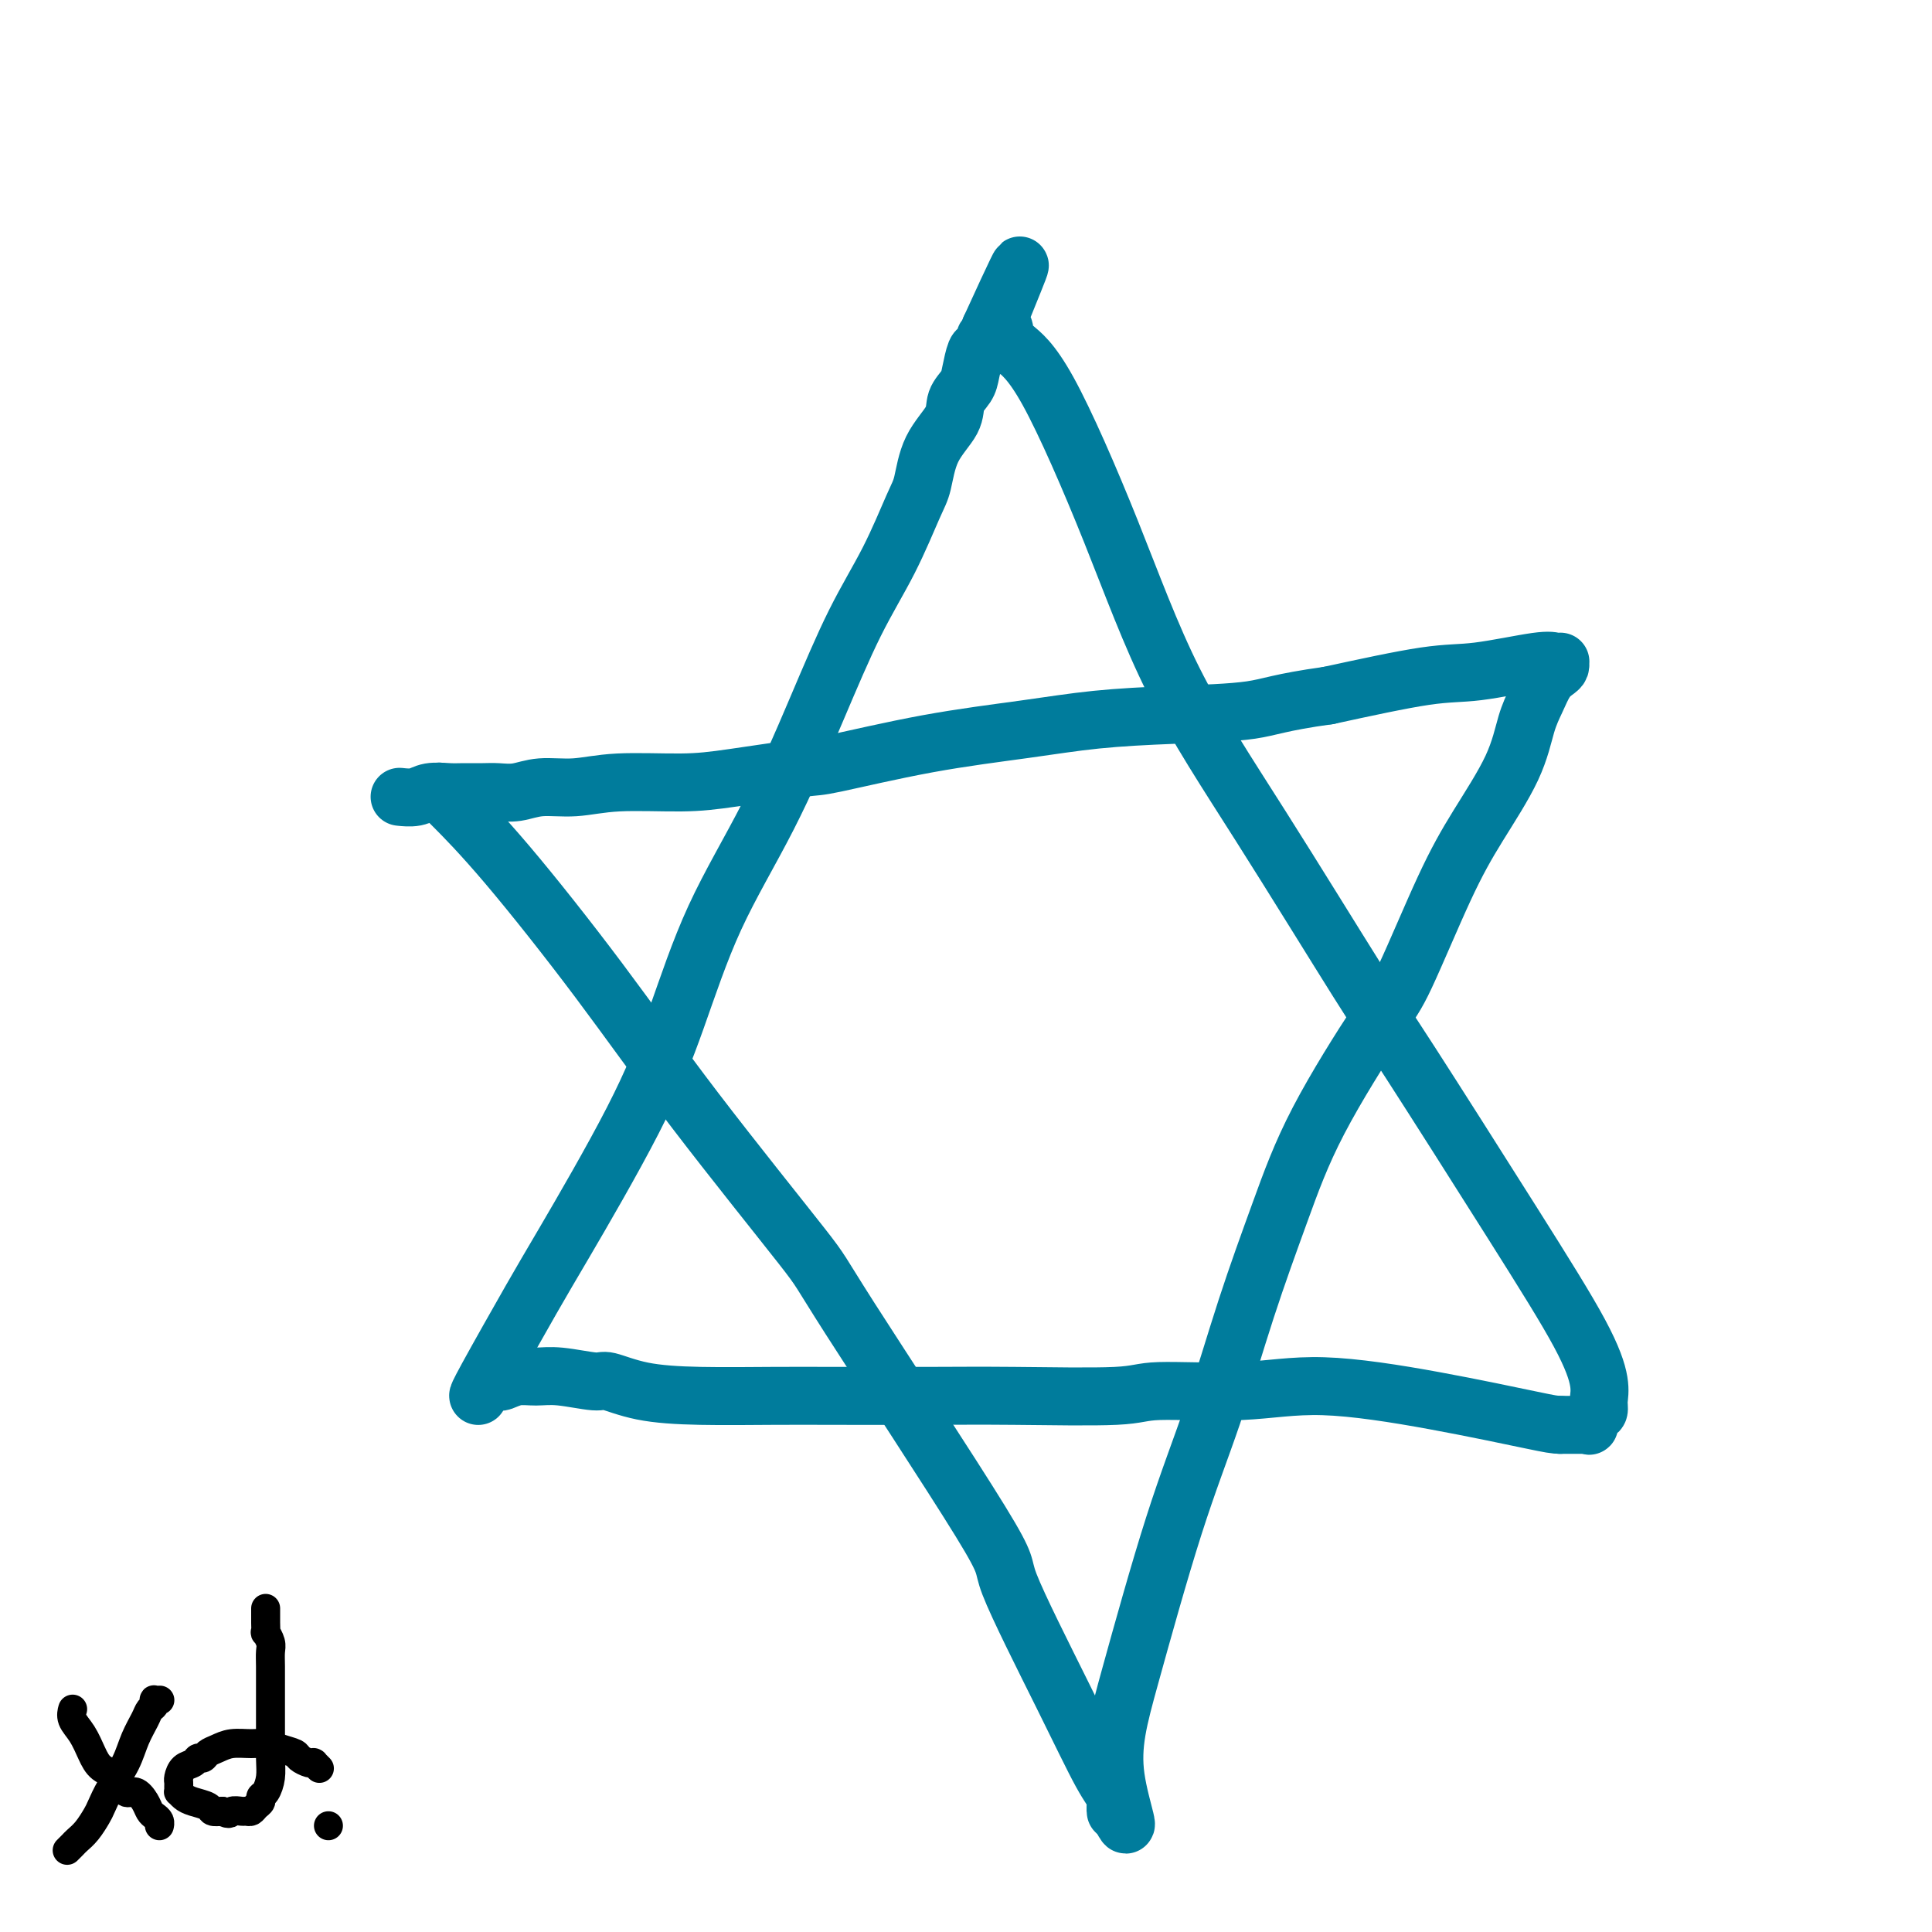
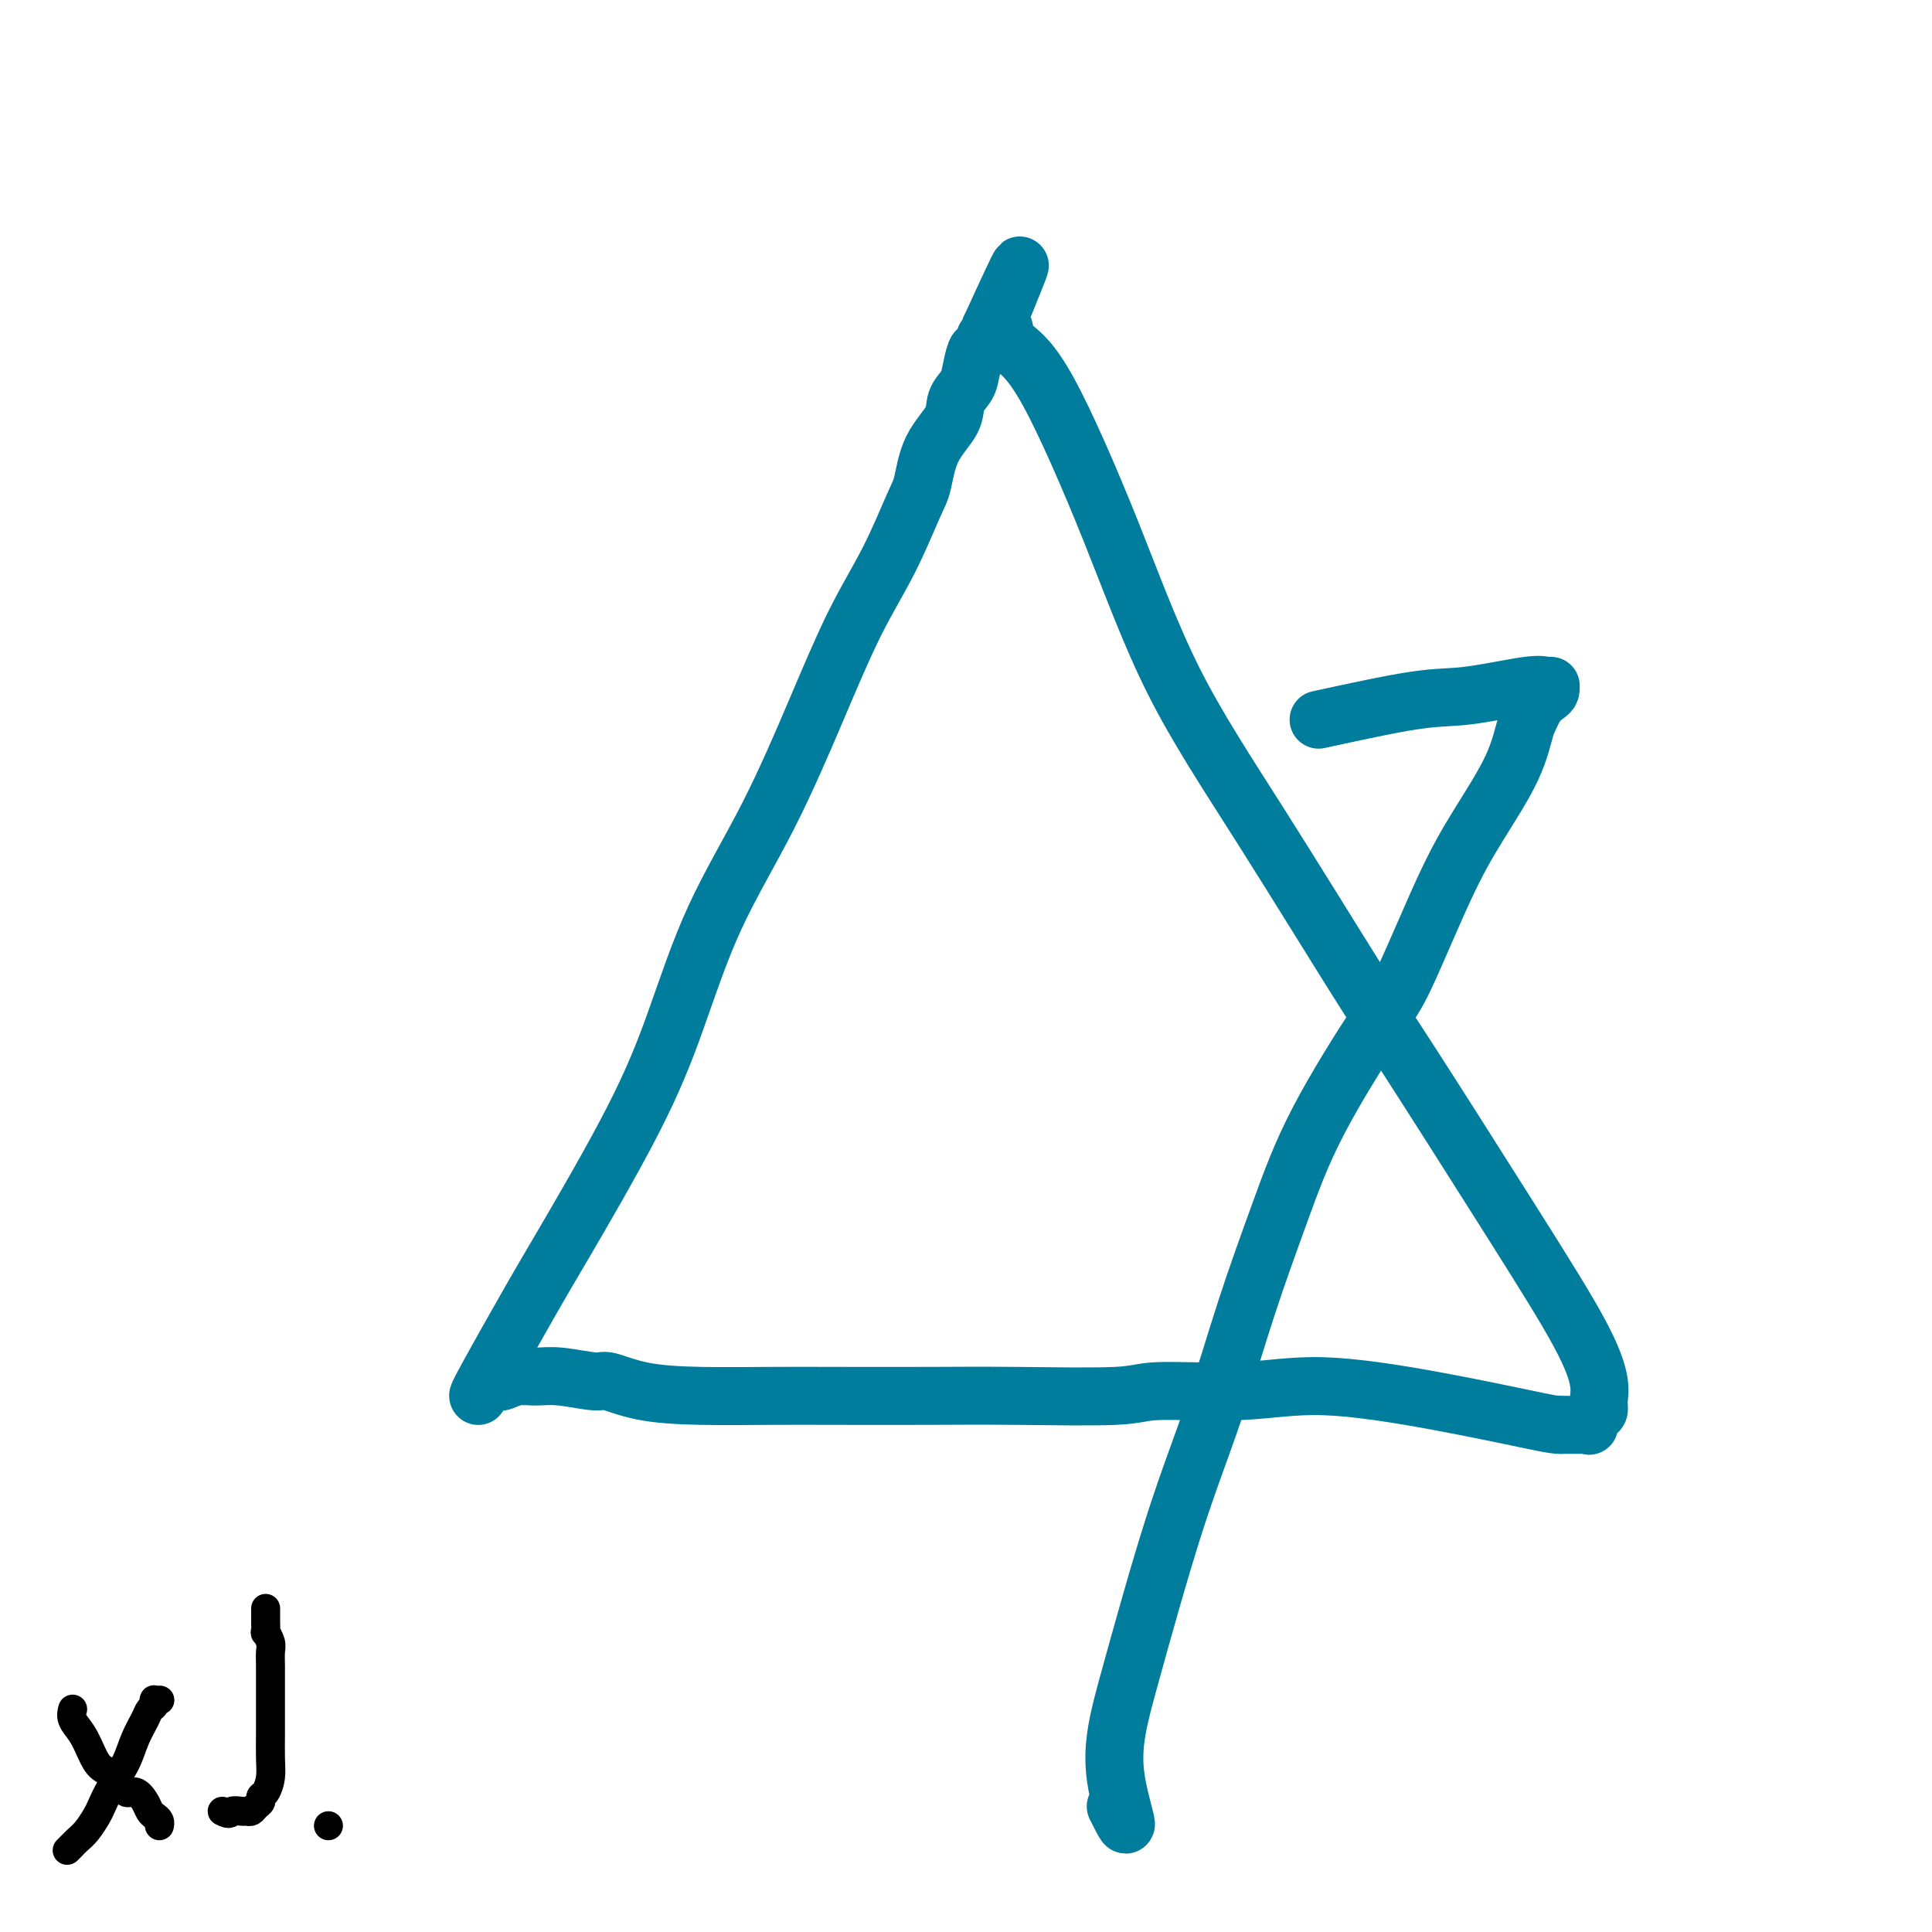
<svg xmlns="http://www.w3.org/2000/svg" viewBox="0 0 400 400" version="1.1">
  <g fill="none" stroke="#007C9C" stroke-width="12" stroke-linecap="round" stroke-linejoin="round">
    <path d="M99,289c-0.000,-0.000 -0.001,-0.001 0,0c0.001,0.001 0.002,0.003 0,0c-0.002,-0.003 -0.008,-0.010 0,0c0.008,0.010 0.030,0.038 0,0c-0.030,-0.038 -0.110,-0.141 2,-4c2.110,-3.859 6.411,-11.474 9,-16c2.589,-4.526 3.465,-5.963 7,-12c3.535,-6.037 9.727,-16.675 14,-25c4.273,-8.325 6.626,-14.336 9,-21c2.374,-6.664 4.770,-13.981 8,-21c3.230,-7.019 7.296,-13.739 11,-21c3.704,-7.261 7.048,-15.061 10,-22c2.952,-6.939 5.513,-13.015 8,-18c2.487,-4.985 4.902,-8.878 7,-13c2.098,-4.122 3.881,-8.472 5,-11c1.119,-2.528 1.575,-3.233 2,-5c0.425,-1.767 0.821,-4.596 2,-7c1.179,-2.404 3.142,-4.382 4,-6c0.858,-1.618 0.611,-2.876 1,-4c0.389,-1.124 1.415,-2.113 2,-3c0.585,-0.887 0.730,-1.673 1,-3c0.270,-1.327 0.665,-3.197 1,-4c0.335,-0.803 0.612,-0.541 1,-1c0.388,-0.459 0.889,-1.640 1,-2c0.111,-0.360 -0.166,0.100 0,0c0.166,-0.100 0.777,-0.762 1,-1c0.223,-0.238 0.060,-0.054 0,0c-0.060,0.054 -0.016,-0.024 0,0c0.016,0.024 0.005,0.150 0,0c-0.005,-0.150 -0.002,-0.575 0,-1" />
    <path d="M205,68c11.626,-25.441 3.691,-7.044 1,0c-2.691,7.044 -0.139,2.734 1,1c1.139,-1.734 0.866,-0.894 1,0c0.134,0.894 0.677,1.841 2,3c1.323,1.159 3.428,2.528 7,9c3.572,6.472 8.612,18.045 13,29c4.388,10.955 8.124,21.291 13,31c4.876,9.709 10.892,18.793 18,30c7.108,11.207 15.310,24.539 20,32c4.690,7.461 5.869,9.052 11,17c5.131,7.948 14.213,22.252 21,33c6.787,10.748 11.280,17.939 14,23c2.720,5.061 3.667,7.990 4,10c0.333,2.010 0.052,3.099 0,4c-0.052,0.901 0.126,1.615 0,2c-0.126,0.385 -0.556,0.443 -1,1c-0.444,0.557 -0.904,1.613 -1,2c-0.096,0.387 0.171,0.104 0,0c-0.171,-0.104 -0.779,-0.028 -1,0c-0.221,0.028 -0.056,0.007 0,0c0.056,-0.007 0.001,-0.002 0,0c-0.001,0.002 0.051,0.001 0,0c-0.051,-0.001 -0.206,-0.000 0,0c0.206,0.000 0.773,0.000 0,0c-0.773,-0.000 -2.887,-0.000 -5,0" />
    <path d="M323,295c-1.237,-0.037 -1.830,-0.130 -6,-1c-4.170,-0.870 -11.917,-2.516 -20,-4c-8.083,-1.484 -16.501,-2.804 -23,-3c-6.499,-0.196 -11.080,0.732 -17,1c-5.920,0.268 -13.178,-0.124 -17,0c-3.822,0.124 -4.209,0.765 -9,1c-4.791,0.235 -13.988,0.063 -21,0c-7.012,-0.063 -11.839,-0.019 -18,0c-6.161,0.019 -13.654,0.011 -19,0c-5.346,-0.011 -8.544,-0.026 -13,0c-4.456,0.026 -10.169,0.094 -15,0c-4.831,-0.094 -8.781,-0.351 -12,-1c-3.219,-0.649 -5.708,-1.692 -7,-2c-1.292,-0.308 -1.386,0.117 -3,0c-1.614,-0.117 -4.747,-0.778 -7,-1c-2.253,-0.222 -3.627,-0.007 -5,0c-1.373,0.007 -2.746,-0.194 -4,0c-1.254,0.194 -2.388,0.784 -3,1c-0.612,0.216 -0.700,0.058 -1,0c-0.300,-0.058 -0.812,-0.016 -1,0c-0.188,0.016 -0.054,0.004 0,0c0.054,-0.004 0.027,-0.002 0,0" />
-     <path d="M91,164c-0.000,-0.000 -0.000,-0.000 0,0c0.000,0.000 0.000,0.000 0,0c-0.000,-0.000 -0.000,-0.000 0,0c0.000,0.000 0.000,0.000 0,0c-0.000,-0.000 -0.001,-0.001 0,0c0.001,0.001 0.005,0.005 0,0c-0.005,-0.005 -0.017,-0.017 0,0c0.017,0.017 0.065,0.064 0,0c-0.065,-0.064 -0.241,-0.238 0,0c0.241,0.238 0.900,0.889 3,3c2.100,2.111 5.641,5.684 11,12c5.359,6.316 12.536,15.376 19,24c6.464,8.624 12.217,16.810 20,27c7.783,10.190 17.598,22.382 22,28c4.402,5.618 3.392,4.663 10,15c6.608,10.337 20.836,31.967 27,42c6.164,10.033 4.264,8.471 6,13c1.736,4.529 7.106,15.151 11,23c3.894,7.849 6.311,12.926 8,16c1.689,3.074 2.649,4.144 3,5c0.351,0.856 0.094,1.497 0,2c-0.094,0.503 -0.025,0.867 0,1c0.025,0.133 0.007,0.036 0,0c-0.007,-0.036 -0.002,-0.010 0,0c0.002,0.010 0.000,0.002 0,0c-0.000,-0.002 -0.000,0.000 0,0c0.000,-0.000 0.000,-0.003 0,0c-0.000,0.003 -0.000,0.011 0,0c0.000,-0.011 0.000,-0.041 0,0c-0.000,0.041 -0.000,0.155 0,0c0.000,-0.155 0.000,-0.577 0,-1" />
-     <path d="M231,374c4.267,8.618 0.936,0.664 0,-6c-0.936,-6.664 0.523,-12.038 3,-21c2.477,-8.962 5.971,-21.511 9,-31c3.029,-9.489 5.591,-15.917 8,-23c2.409,-7.083 4.664,-14.819 7,-22c2.336,-7.181 4.752,-13.806 7,-20c2.248,-6.194 4.328,-11.957 8,-19c3.672,-7.043 8.937,-15.367 12,-20c3.063,-4.633 3.923,-5.575 6,-10c2.077,-4.425 5.372,-12.332 8,-18c2.628,-5.668 4.591,-9.098 7,-13c2.409,-3.902 5.265,-8.278 7,-12c1.735,-3.722 2.349,-6.790 3,-9c0.651,-2.210 1.337,-3.563 2,-5c0.663,-1.437 1.302,-2.960 2,-4c0.698,-1.040 1.455,-1.599 2,-2c0.545,-0.401 0.878,-0.643 1,-1c0.122,-0.357 0.032,-0.828 0,-1c-0.032,-0.172 -0.008,-0.046 0,0c0.008,0.046 -0.000,0.013 0,0c0.000,-0.013 0.009,-0.005 0,0c-0.009,0.005 -0.037,0.009 0,0c0.037,-0.009 0.139,-0.030 0,0c-0.139,0.030 -0.518,0.110 -1,0c-0.482,-0.110 -1.067,-0.411 -4,0c-2.933,0.411 -8.213,1.534 -12,2c-3.787,0.466 -6.082,0.276 -11,1c-4.918,0.724 -12.459,2.362 -20,4" />
-     <path d="M275,144c-10.136,1.402 -11.977,2.408 -16,3c-4.023,0.592 -10.227,0.772 -16,1c-5.773,0.228 -11.115,0.504 -16,1c-4.885,0.496 -9.311,1.211 -15,2c-5.689,0.789 -12.640,1.651 -20,3c-7.360,1.349 -15.131,3.183 -19,4c-3.869,0.817 -3.838,0.615 -7,1c-3.162,0.385 -9.517,1.356 -14,2c-4.483,0.644 -7.094,0.961 -11,1c-3.906,0.039 -9.108,-0.200 -13,0c-3.892,0.200 -6.472,0.838 -9,1c-2.528,0.162 -5.002,-0.153 -7,0c-1.998,0.153 -3.520,0.773 -5,1c-1.480,0.227 -2.917,0.060 -4,0c-1.083,-0.060 -1.811,-0.012 -3,0c-1.189,0.012 -2.838,-0.011 -4,0c-1.162,0.011 -1.838,0.055 -3,0c-1.162,-0.055 -2.808,-0.211 -4,0c-1.192,0.211 -1.928,0.789 -3,1c-1.072,0.211 -2.481,0.057 -3,0c-0.519,-0.057 -0.148,-0.016 0,0c0.148,0.016 0.074,0.008 0,0" />
+     <path d="M231,374c4.267,8.618 0.936,0.664 0,-6c-0.936,-6.664 0.523,-12.038 3,-21c2.477,-8.962 5.971,-21.511 9,-31c3.029,-9.489 5.591,-15.917 8,-23c2.409,-7.083 4.664,-14.819 7,-22c2.336,-7.181 4.752,-13.806 7,-20c2.248,-6.194 4.328,-11.957 8,-19c3.672,-7.043 8.937,-15.367 12,-20c3.063,-4.633 3.923,-5.575 6,-10c2.077,-4.425 5.372,-12.332 8,-18c2.628,-5.668 4.591,-9.098 7,-13c2.409,-3.902 5.265,-8.278 7,-12c1.735,-3.722 2.349,-6.790 3,-9c0.663,-1.437 1.302,-2.960 2,-4c0.698,-1.040 1.455,-1.599 2,-2c0.545,-0.401 0.878,-0.643 1,-1c0.122,-0.357 0.032,-0.828 0,-1c-0.032,-0.172 -0.008,-0.046 0,0c0.008,0.046 -0.000,0.013 0,0c0.000,-0.013 0.009,-0.005 0,0c-0.009,0.005 -0.037,0.009 0,0c0.037,-0.009 0.139,-0.030 0,0c-0.139,0.030 -0.518,0.110 -1,0c-0.482,-0.110 -1.067,-0.411 -4,0c-2.933,0.411 -8.213,1.534 -12,2c-3.787,0.466 -6.082,0.276 -11,1c-4.918,0.724 -12.459,2.362 -20,4" />
  </g>
  <g fill="none" stroke="#000000" stroke-width="6" stroke-linecap="round" stroke-linejoin="round">
    <path d="M33,352c0.008,-0.000 0.016,-0.001 0,0c-0.016,0.001 -0.056,0.003 0,0c0.056,-0.003 0.208,-0.012 0,0c-0.208,0.012 -0.776,0.046 -1,0c-0.224,-0.046 -0.105,-0.173 0,0c0.105,0.173 0.195,0.646 0,1c-0.195,0.354 -0.675,0.590 -1,1c-0.325,0.410 -0.497,0.996 -1,2c-0.503,1.004 -1.338,2.428 -2,4c-0.662,1.572 -1.150,3.292 -2,5c-0.850,1.708 -2.063,3.403 -3,5c-0.937,1.597 -1.599,3.096 -2,4c-0.401,0.904 -0.542,1.213 -1,2c-0.458,0.787 -1.233,2.054 -2,3c-0.767,0.946 -1.525,1.573 -2,2c-0.475,0.427 -0.666,0.653 -1,1c-0.334,0.347 -0.810,0.813 -1,1c-0.190,0.187 -0.095,0.093 0,0" />
    <path d="M15,354c-0.000,0.000 -0.000,0.000 0,0c0.000,-0.000 0.000,-0.002 0,0c-0.000,0.002 -0.002,0.006 0,0c0.002,-0.006 0.006,-0.022 0,0c-0.006,0.022 -0.024,0.081 0,0c0.024,-0.081 0.088,-0.303 0,0c-0.088,0.303 -0.329,1.129 0,2c0.329,0.871 1.229,1.786 2,3c0.771,1.214 1.414,2.726 2,4c0.586,1.274 1.116,2.309 2,3c0.884,0.691 2.121,1.039 3,2c0.879,0.961 1.401,2.534 2,3c0.599,0.466 1.274,-0.174 2,0c0.726,0.174 1.501,1.161 2,2c0.499,0.839 0.722,1.531 1,2c0.278,0.469 0.610,0.714 1,1c0.390,0.286 0.836,0.613 1,1c0.164,0.387 0.044,0.835 0,1c-0.044,0.165 -0.013,0.047 0,0c0.013,-0.047 0.006,-0.024 0,0" />
-     <path d="M66,366c0.113,0.113 0.227,0.226 0,0c-0.227,-0.226 -0.793,-0.793 -1,-1c-0.207,-0.207 -0.055,-0.056 0,0c0.055,0.056 0.013,0.016 0,0c-0.013,-0.016 0.003,-0.007 0,0c-0.003,0.007 -0.027,0.013 0,0c0.027,-0.013 0.103,-0.045 0,0c-0.103,0.045 -0.387,0.166 -1,0c-0.613,-0.166 -1.556,-0.619 -2,-1c-0.444,-0.381 -0.391,-0.691 -1,-1c-0.609,-0.309 -1.882,-0.616 -3,-1c-1.118,-0.384 -2.082,-0.846 -3,-1c-0.918,-0.154 -1.790,0.001 -3,0c-1.210,-0.001 -2.758,-0.159 -4,0c-1.242,0.159 -2.177,0.634 -3,1c-0.823,0.366 -1.533,0.622 -2,1c-0.467,0.378 -0.689,0.879 -1,1c-0.311,0.121 -0.710,-0.136 -1,0c-0.290,0.136 -0.470,0.666 -1,1c-0.530,0.334 -1.410,0.472 -2,1c-0.590,0.528 -0.891,1.447 -1,2c-0.109,0.553 -0.027,0.740 0,1c0.027,0.260 -0.002,0.595 0,1c0.002,0.405 0.036,0.882 0,1c-0.036,0.118 -0.141,-0.122 0,0c0.141,0.122 0.527,0.607 1,1c0.473,0.393 1.034,0.693 2,1c0.966,0.307 2.337,0.621 3,1c0.663,0.379 0.618,0.823 1,1c0.382,0.177 1.191,0.089 2,0" />
    <path d="M46,375c1.737,0.927 1.578,0.245 2,0c0.422,-0.245 1.423,-0.055 2,0c0.577,0.055 0.728,-0.027 1,0c0.272,0.027 0.664,0.164 1,0c0.336,-0.164 0.616,-0.627 1,-1c0.384,-0.373 0.874,-0.656 1,-1c0.126,-0.344 -0.110,-0.748 0,-1c0.110,-0.252 0.565,-0.353 1,-1c0.435,-0.647 0.849,-1.841 1,-3c0.151,-1.159 0.041,-2.283 0,-4c-0.041,-1.717 -0.011,-4.028 0,-5c0.011,-0.972 0.003,-0.606 0,-2c-0.003,-1.394 0.000,-4.547 0,-6c-0.000,-1.453 -0.004,-1.206 0,-2c0.004,-0.794 0.015,-2.628 0,-4c-0.015,-1.372 -0.057,-2.283 0,-3c0.057,-0.717 0.211,-1.239 0,-2c-0.211,-0.761 -0.789,-1.762 -1,-2c-0.211,-0.238 -0.057,0.286 0,0c0.057,-0.286 0.015,-1.383 0,-2c-0.015,-0.617 -0.004,-0.753 0,-1c0.004,-0.247 0.001,-0.605 0,-1c-0.001,-0.395 -0.000,-0.827 0,-1c0.000,-0.173 0.000,-0.086 0,0" />
    <path d="M68,378c0.000,0.000 0.000,0.000 0,0c0.000,0.000 0.000,0.000 0,0c0.000,0.000 -0.000,0.000 0,0c0.000,0.000 0.000,0.000 0,0c-0.000,0.000 0.000,0.000 0,0" />
  </g>
</svg>